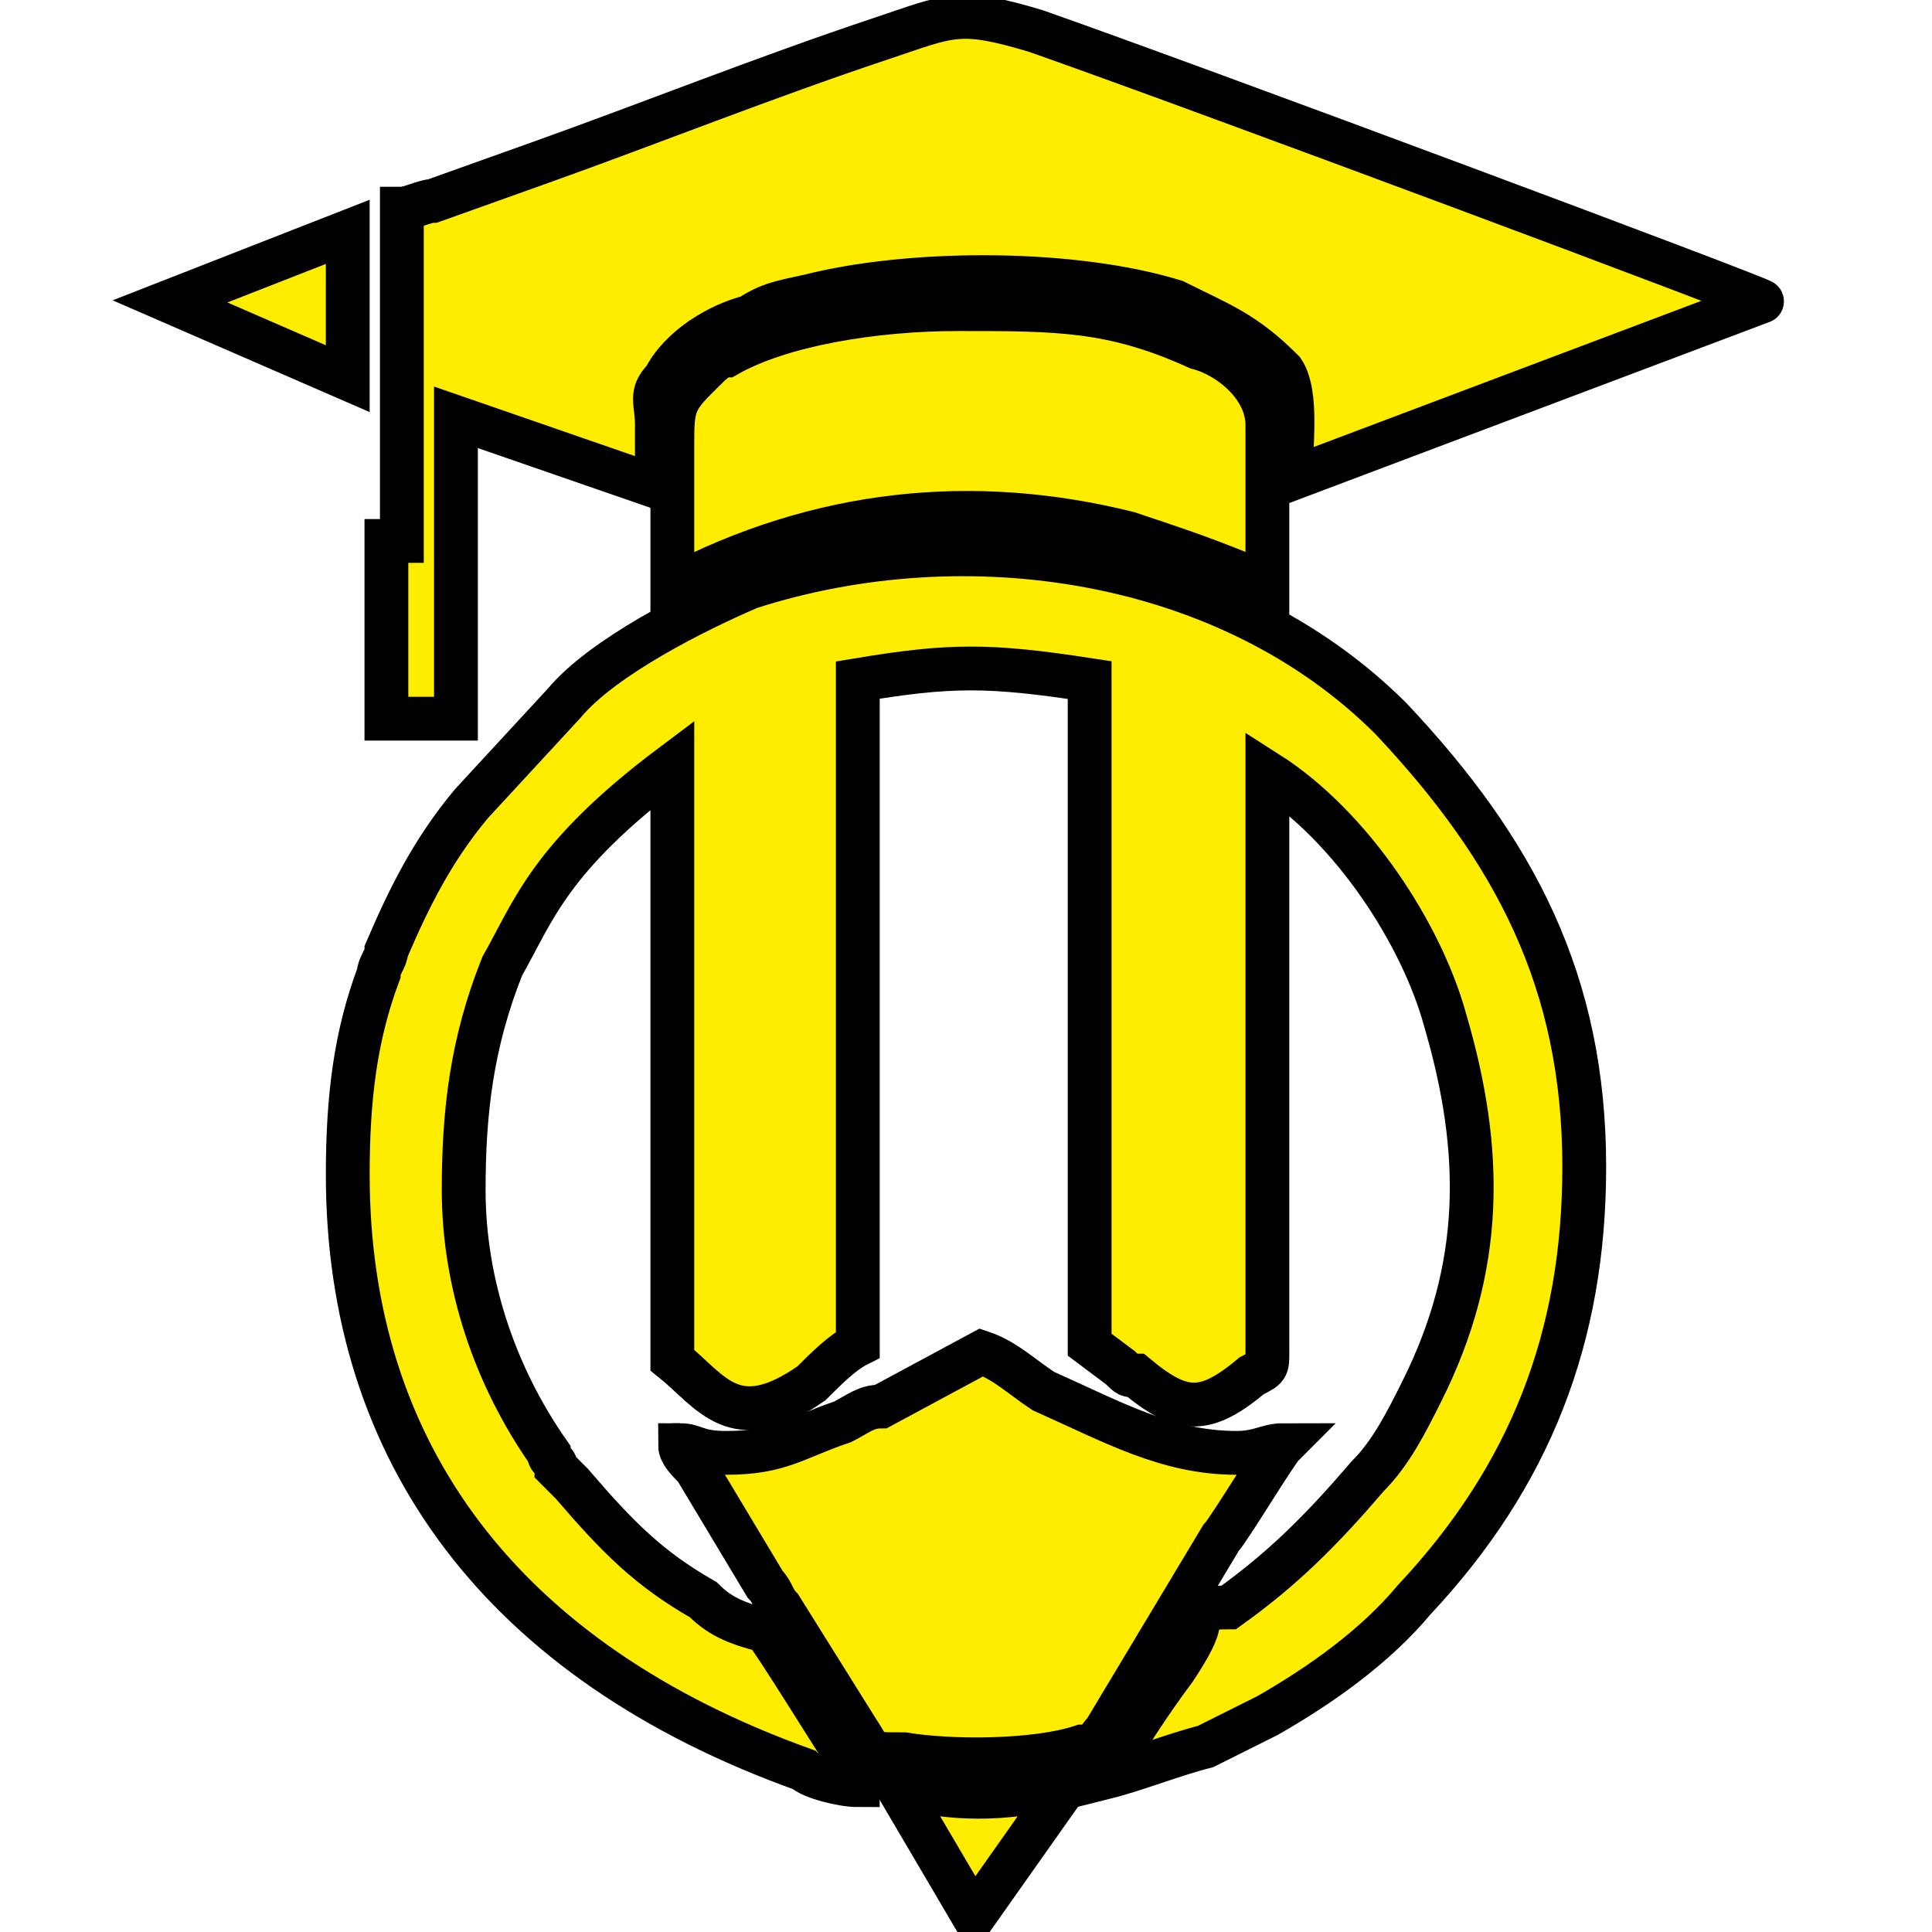
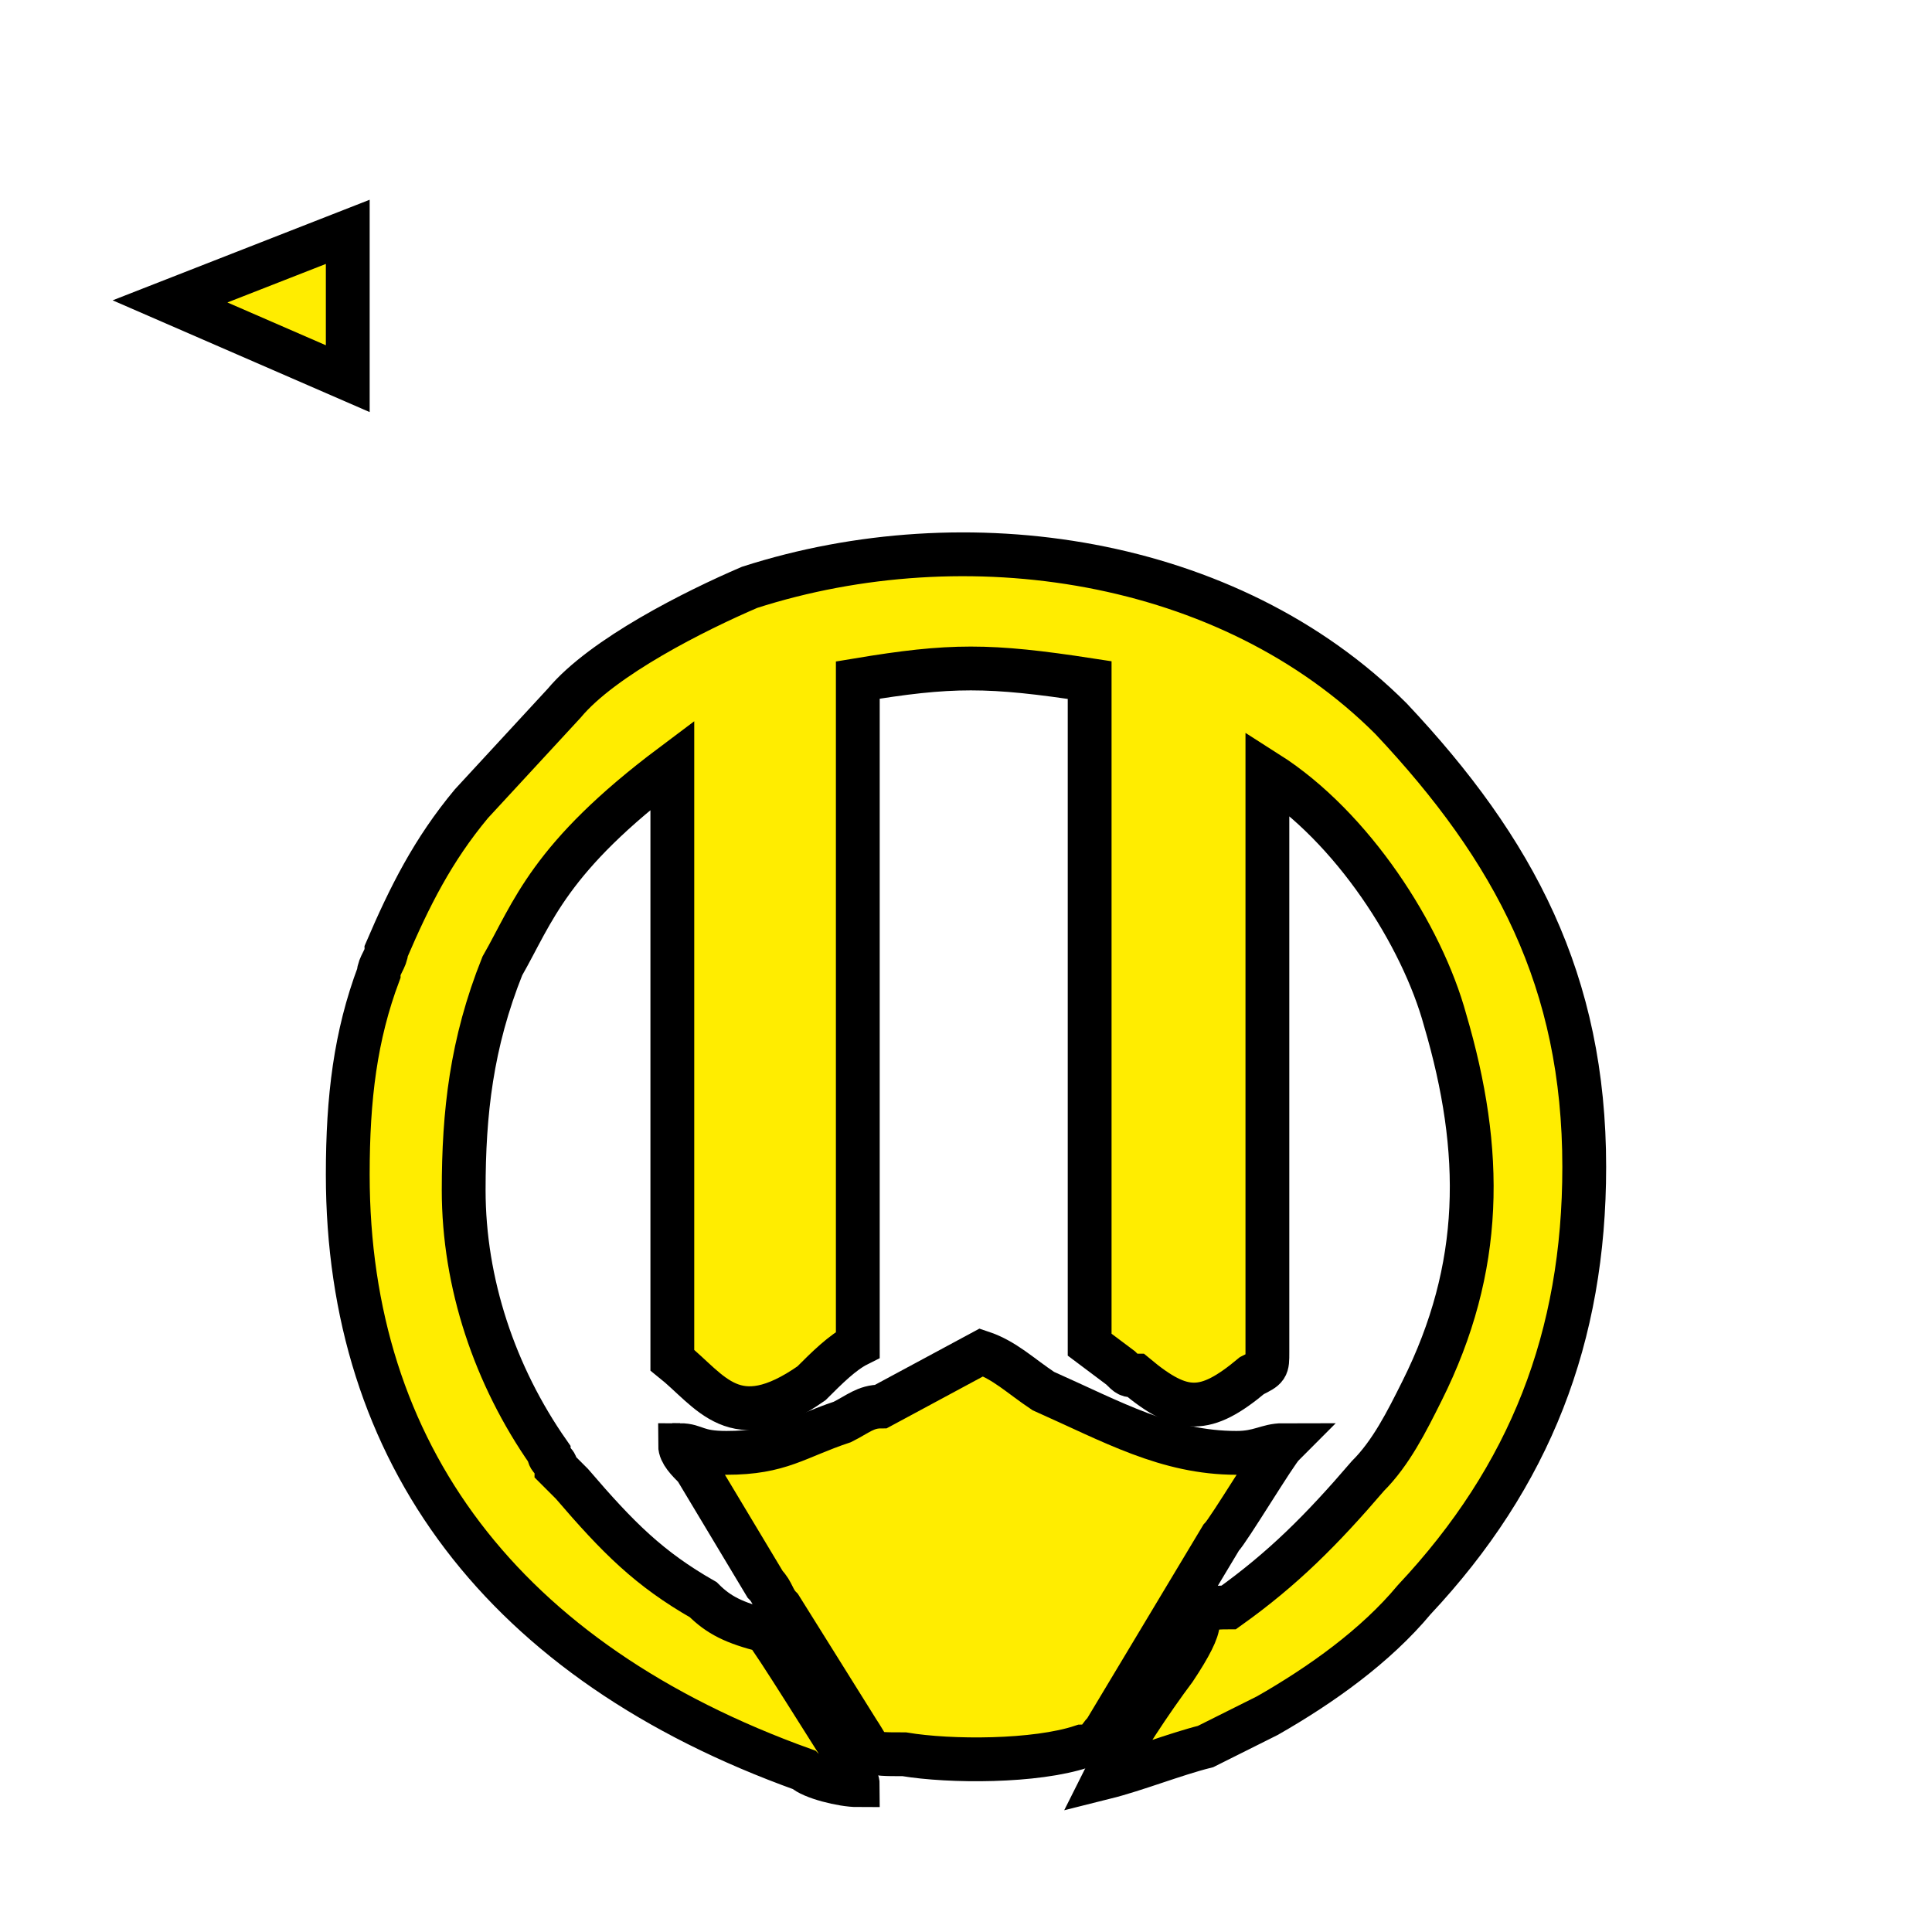
<svg xmlns="http://www.w3.org/2000/svg" xml:space="preserve" width="250px" height="250px" version="1.1" style="shape-rendering:geometricPrecision; text-rendering:geometricPrecision; image-rendering:optimizeQuality; fill-rule:evenodd; clip-rule:evenodd" viewBox="0 0 250 250">
  <defs>
    <style type="text/css">
   
    .str0 {stroke:black;stroke-width:5.669}
    .fil0 {fill:#FFED00}
   
  </style>
  </defs>
  <g id="Слой_x0020_1">
    <g id="_2364216258848">
      <path class="fil0 str0" d="M45 152c0,36 20,63 59,77 1,1 5,2 7,2 0,-1 -1,-2 -1,-3 -2,-3 -10,-16 -11,-17 -4,-1 -6,-2 -8,-4 -7,-4 -11,-8 -17,-15l-2 -2c0,-1 -1,-1 -1,-2 -7,-10 -11,-22 -11,-34 0,-10 1,-19 5,-29 4,-7 6,-14 22,-26l0 77c5,4 8,10 18,3 2,-2 4,-4 6,-5l0 -86c12,-2 17,-2 30,0l0 86 4 3c1,1 1,1 2,1 6,5 9,5 15,0 2,-1 2,-1 2,-3l0 -75c11,7 20,21 23,32 5,17 5,32 -3,48 -2,4 -4,8 -7,11 -6,7 -11,12 -18,17 -2,0 -3,0 -4,2 0,1 -1,3 -3,6 -3,4 -7,10 -9,14 4,-1 9,-3 13,-4l8 -4c7,-4 14,-9 19,-15 15,-16 22,-34 22,-56 0,-24 -9,-41 -25,-58 -21,-21 -55,-26 -83,-17 -7,3 -19,9 -24,15l-12 13c-5,6 -8,12 -11,19 0,1 -1,2 -1,3 -3,8 -4,16 -4,26z" />
-       <path class="fil0 str0" d="M52 27l0 43 -2 0 0 23 9 0 0 -39 26 9c0,-3 0,-5 0,-8 0,-3 -1,-4 1,-6 2,-4 7,-7 11,-8 3,-2 5,-2 9,-3 13,-3 33,-3 46,1 6,3 9,4 14,9 2,3 1,10 1,14l61 -23c1,0 -74,-28 -94,-35 -10,-3 -11,-2 -20,1 -15,5 -30,11 -44,16l-14 5c-1,0 -3,1 -4,1z" />
      <path class="fil0 str0" d="M88 187c0,1 1,2 2,3l9 15c1,1 1,2 2,3l10 16c2,3 1,3 6,3 6,1 17,1 23,-1 2,0 2,-1 3,-2l15 -25c1,-1 7,-11 8,-12 -2,0 -3,1 -6,1 -9,0 -16,-4 -25,-8 -3,-2 -5,-4 -8,-5l-13 7c-2,0 -3,1 -5,2 -6,2 -8,4 -15,4 -4,0 -4,-1 -6,-1z" />
-       <path class="fil0 str0" d="M87 76c19,-10 39,-12 59,-7 6,2 9,3 14,5 1,1 1,1 2,2 1,0 1,0 2,1l0 -22c0,-5 -5,-9 -9,-10 -11,-5 -18,-5 -31,-5 -11,0 -23,2 -30,6 -1,0 -2,1 -3,2 0,0 -1,1 -1,1 -3,3 -3,4 -3,9 0,6 0,12 0,18z" />
      <polygon class="fil0 str0" points="22,39 45,49 45,30 " />
-       <path class="fil0 str0" d="M116 231l10 17 12 -17c-8,2 -15,2 -22,0z" />
-       <polygon class="fil0 str0" points="166,187 166,187 166,187 " />
      <polygon class="fil0 str0" points="88,187 88,187 87,187 " />
    </g>
  </g>
</svg>